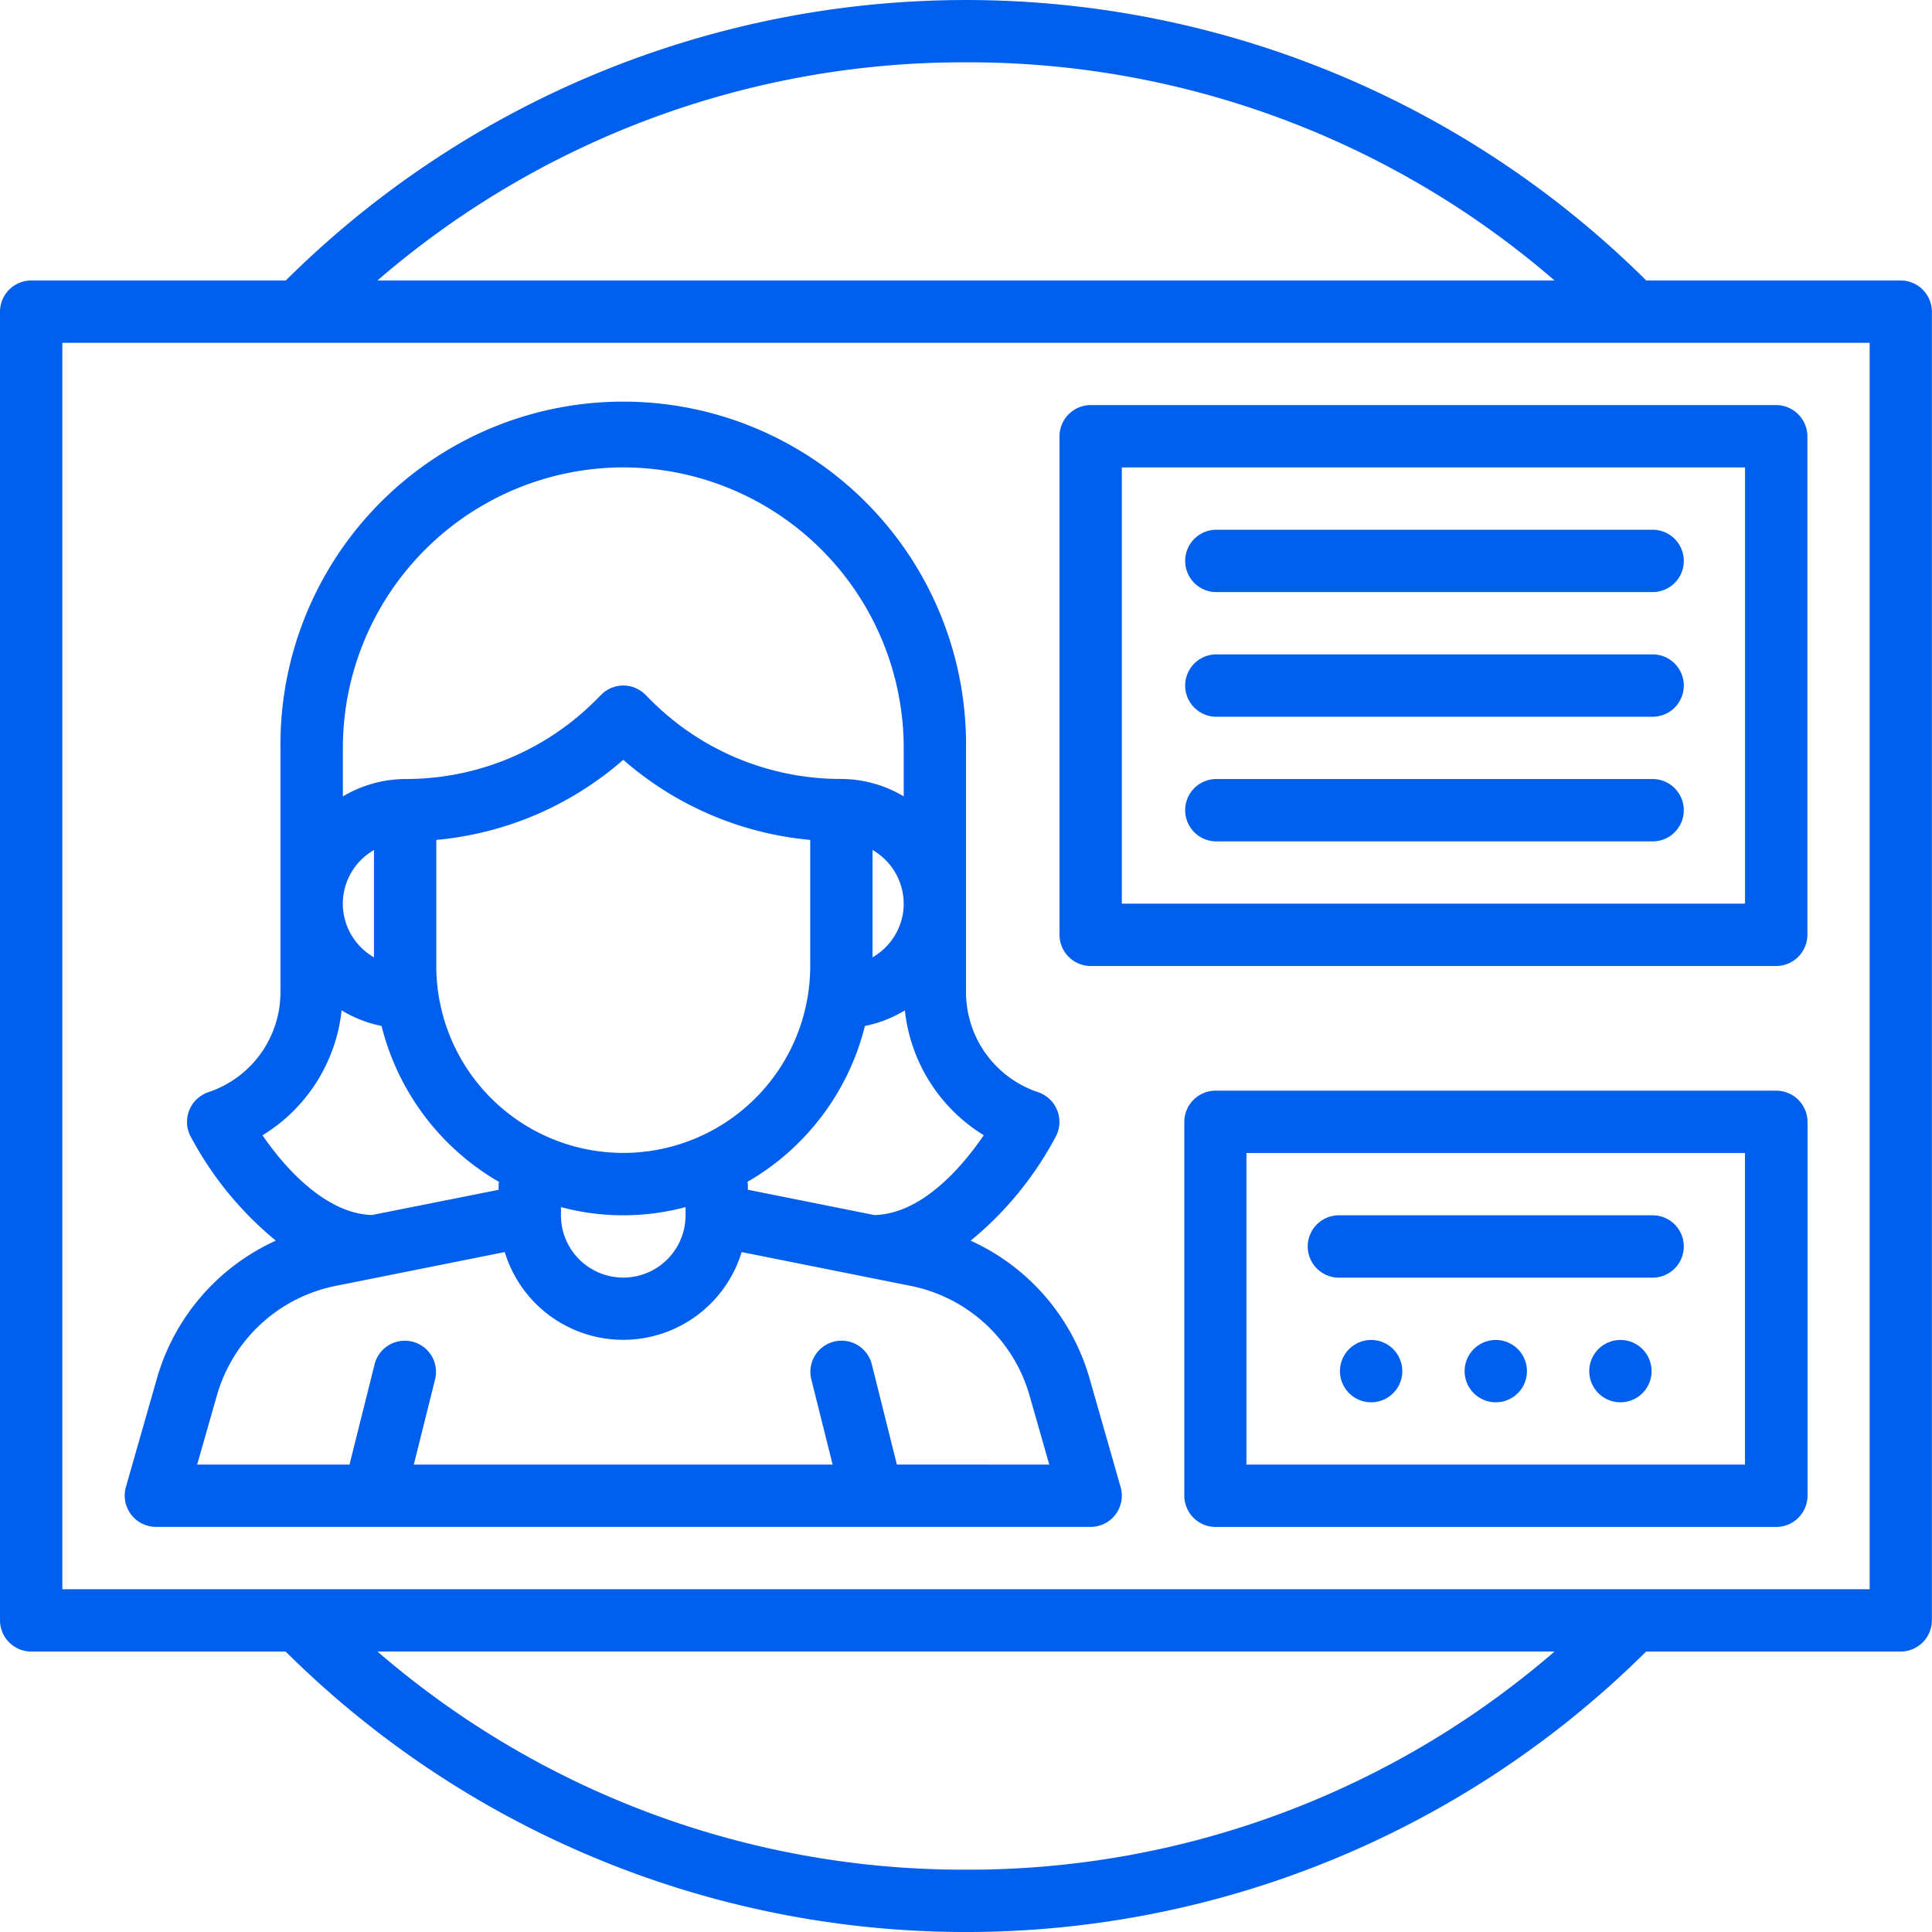
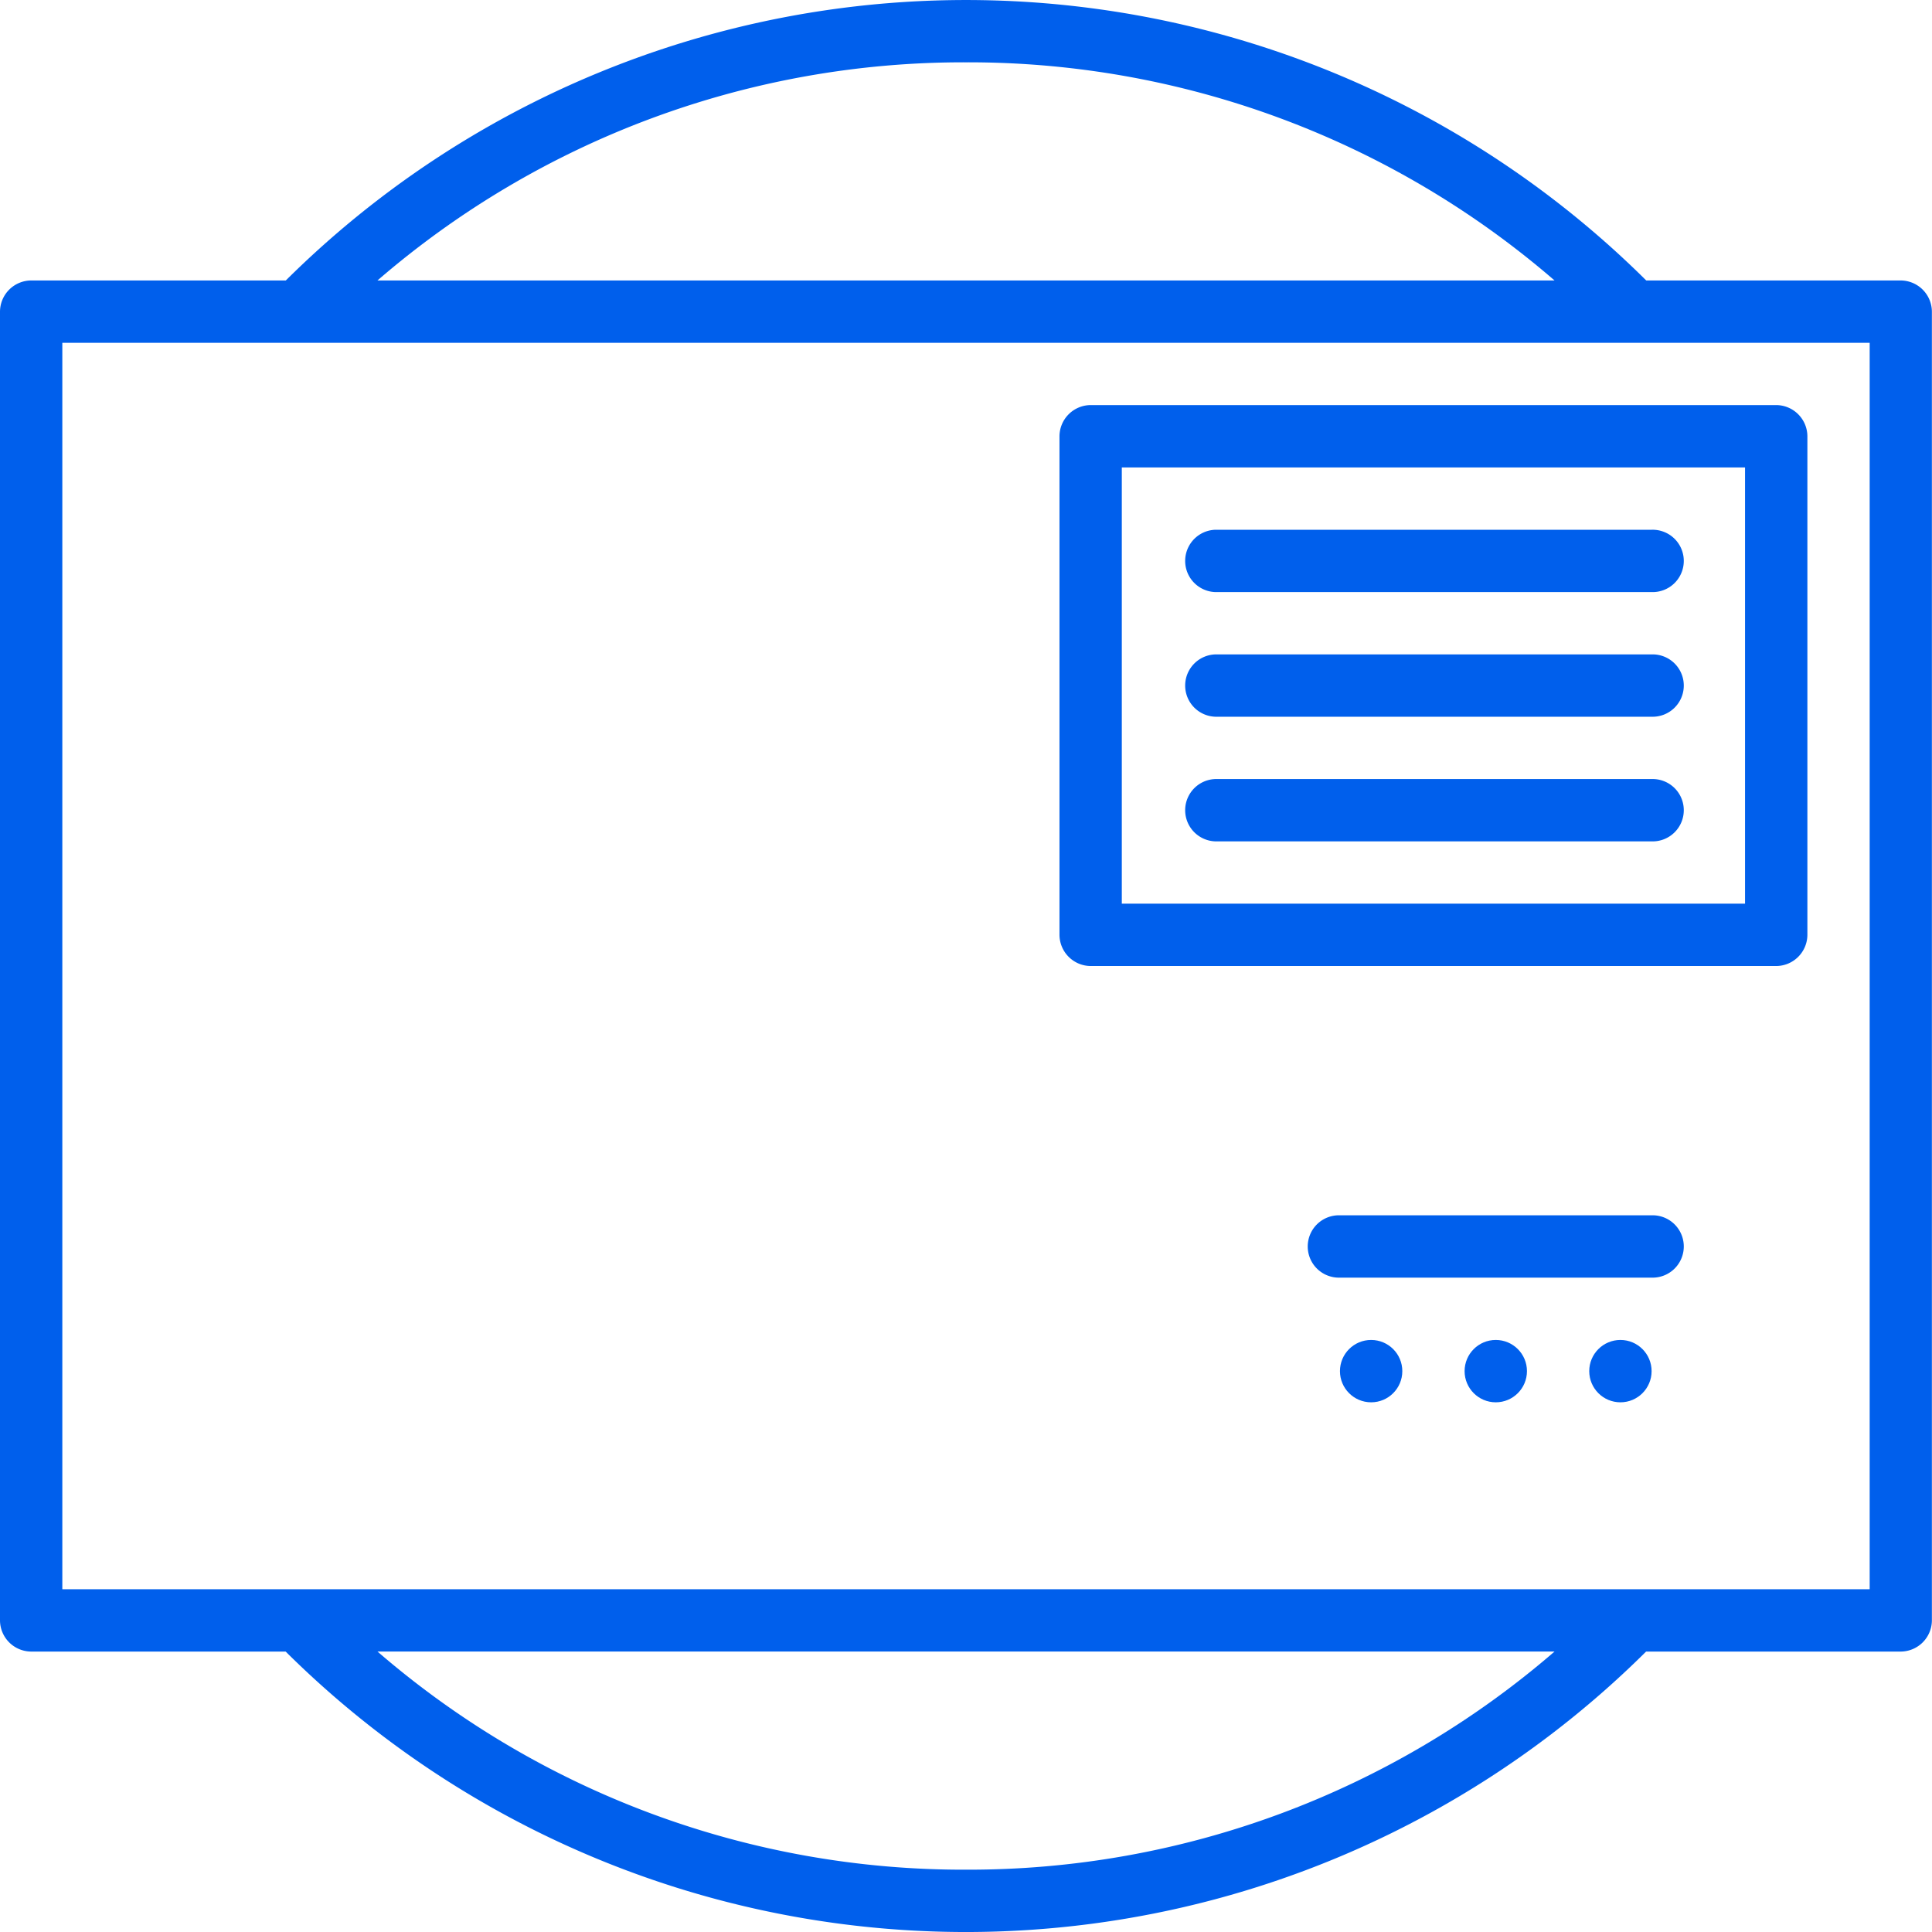
<svg xmlns="http://www.w3.org/2000/svg" width="55.459" height="55.459" viewBox="0 0 55.459 55.459">
  <path d="M55.565,9.051H48.256a27.705,27.705,0,0,0-39.052,0H1.895A.9.9,0,0,0,1,9.945V47.514a.9.9,0,0,0,.895.895H9.2a27.705,27.705,0,0,0,39.052,0h7.309a.9.9,0,0,0,.895-.895V9.945A.9.9,0,0,0,55.565,9.051ZM28.73,2.789A25.715,25.715,0,0,1,45.624,9.051H11.835A25.715,25.715,0,0,1,28.73,2.789Zm0,51.881a25.709,25.709,0,0,1-16.894-6.262H45.624A25.715,25.715,0,0,1,28.73,54.67ZM54.67,46.62H2.789V10.84H54.67Z" transform="translate(-1 -1)" fill="#005fec" />
-   <path d="M32.7,41.947a6.222,6.222,0,0,0-3.415-3.961,9.8,9.8,0,0,0,2.456-3.012.9.9,0,0,0-.517-1.249,3.028,3.028,0,0,1-2.072-2.875V23.84a9.84,9.84,0,1,0-19.679,0v7.011A3.026,3.026,0,0,1,7.4,33.725a.9.9,0,0,0-.517,1.249A9.831,9.831,0,0,0,9.34,37.985a6.224,6.224,0,0,0-3.415,3.961l-.89,3.115a.9.9,0,0,0,.86,1.141H32.73a.895.895,0,0,0,.86-1.141Zm-3.038-6.988c-.615.9-1.767,2.256-3.139,2.292l-3.633-.727v-.161c0-.023-.012-.043-.013-.065a7.17,7.17,0,0,0,3.373-4.475,3.538,3.538,0,0,0,1.147-.448A4.807,4.807,0,0,0,29.662,34.959Zm-18.4-6.647a1.783,1.783,0,0,1,.895-1.54v3.081A1.783,1.783,0,0,1,11.262,28.312Zm2.684-1.83a9.447,9.447,0,0,0,5.367-2.3,9.447,9.447,0,0,0,5.367,2.3V30.1a5.367,5.367,0,1,1-10.734,0Zm13.418,1.83a1.783,1.783,0,0,1-.895,1.54V26.772A1.783,1.783,0,0,1,27.363,28.312Zm-9.84,8.71a6.92,6.92,0,0,0,3.578,0v.235a1.789,1.789,0,0,1-3.578,0Zm1.789-21.233a8.06,8.06,0,0,1,8.051,8.051v1.392a3.541,3.541,0,0,0-1.789-.5A7.693,7.693,0,0,1,20.1,22.466l-.153-.153a.894.894,0,0,0-1.265,0l-.153.153a7.693,7.693,0,0,1-5.476,2.268,3.541,3.541,0,0,0-1.789.5V23.84A8.06,8.06,0,0,1,19.312,15.789ZM11.228,31.374a3.53,3.53,0,0,0,1.147.448A7.173,7.173,0,0,0,15.748,36.3c0,.022-.013.042-.013.065v.161L12.1,37.25c-1.3-.036-2.472-1.307-3.143-2.289A4.8,4.8,0,0,0,11.228,31.374ZM27.167,44.413l-.725-2.9a.895.895,0,0,0-1.736.434l.617,2.467H13.3l.616-2.466a.895.895,0,0,0-1.736-.434l-.725,2.9H7.081l.564-1.975a4.455,4.455,0,0,1,3.423-3.157l4.843-.969a3.554,3.554,0,0,0,6.8,0l4.844.969a4.456,4.456,0,0,1,3.423,3.157l.564,1.975Z" transform="translate(-1.422 -2.372)" fill="#005fec" />
  <path d="M35,14.895V29.207a.9.9,0,0,0,.895.895H55.574a.9.9,0,0,0,.895-.895V14.895A.9.9,0,0,0,55.574,14H35.895A.9.9,0,0,0,35,14.895Zm1.789.895h17.89V28.312H36.789Z" transform="translate(-4.587 -2.372)" fill="#005fec" />
  <path d="M52.418,18H39.895a.895.895,0,0,0,0,1.789H52.418a.895.895,0,1,0,0-1.789Z" transform="translate(-5.009 -2.793)" fill="#005fec" />
  <path d="M52.418,22H39.895a.895.895,0,0,0,0,1.789H52.418a.895.895,0,1,0,0-1.789Z" transform="translate(-5.009 -3.215)" fill="#005fec" />
  <path d="M52.418,26H39.895a.895.895,0,0,0,0,1.789H52.418a.895.895,0,1,0,0-1.789Z" transform="translate(-5.009 -3.637)" fill="#005fec" />
  <circle cx="0.895" cy="0.895" r="0.895" transform="translate(42.042 38.464)" fill="#005fec" />
  <circle cx="0.895" cy="0.895" r="0.895" transform="translate(38.464 38.464)" fill="#005fec" />
  <circle cx="0.895" cy="0.895" r="0.895" transform="translate(45.62 38.464)" fill="#005fec" />
-   <path d="M56,36h-16.1a.9.9,0,0,0-.895.895V47.629a.9.9,0,0,0,.895.895H56a.9.9,0,0,0,.895-.895V36.895A.9.9,0,0,0,56,36ZM55.1,46.734H40.789V37.789H55.1Z" transform="translate(-5.009 -4.692)" fill="#005fec" />
  <path d="M43.895,41.789H52.84a.895.895,0,1,0,0-1.789H43.895a.895.895,0,1,0,0,1.789Z" transform="translate(-5.431 -5.114)" fill="#005fec" />
</svg>